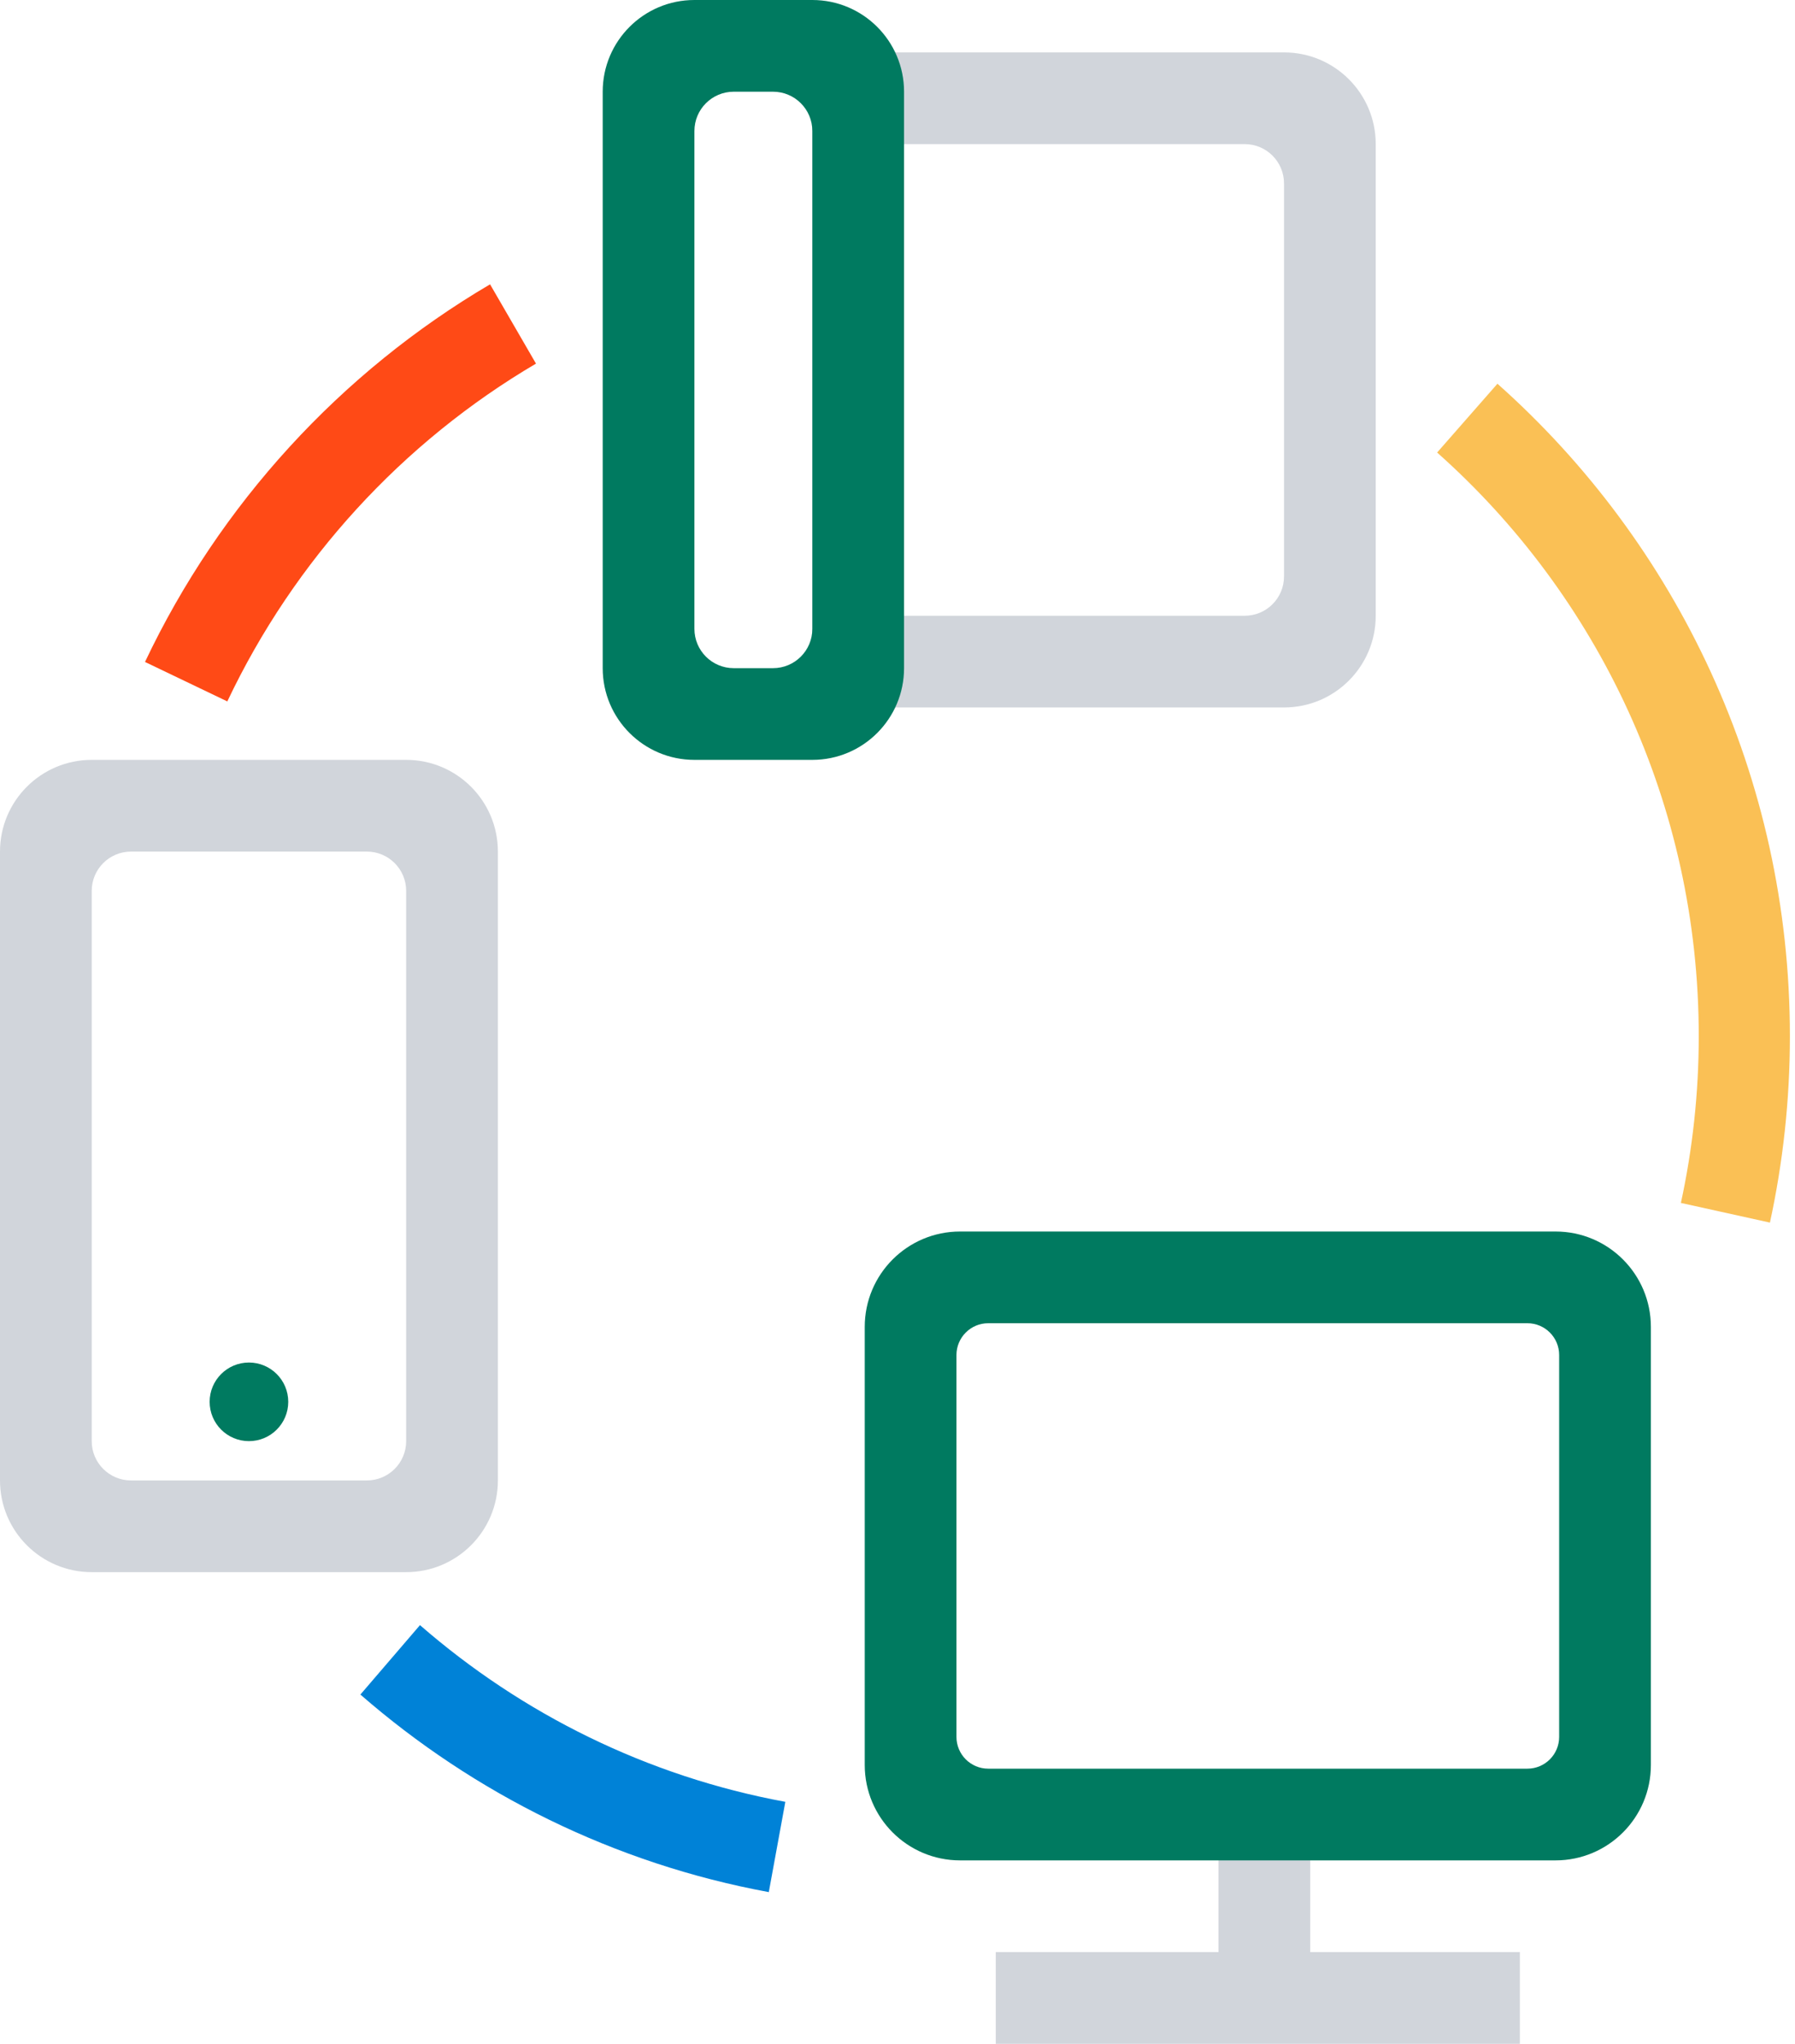
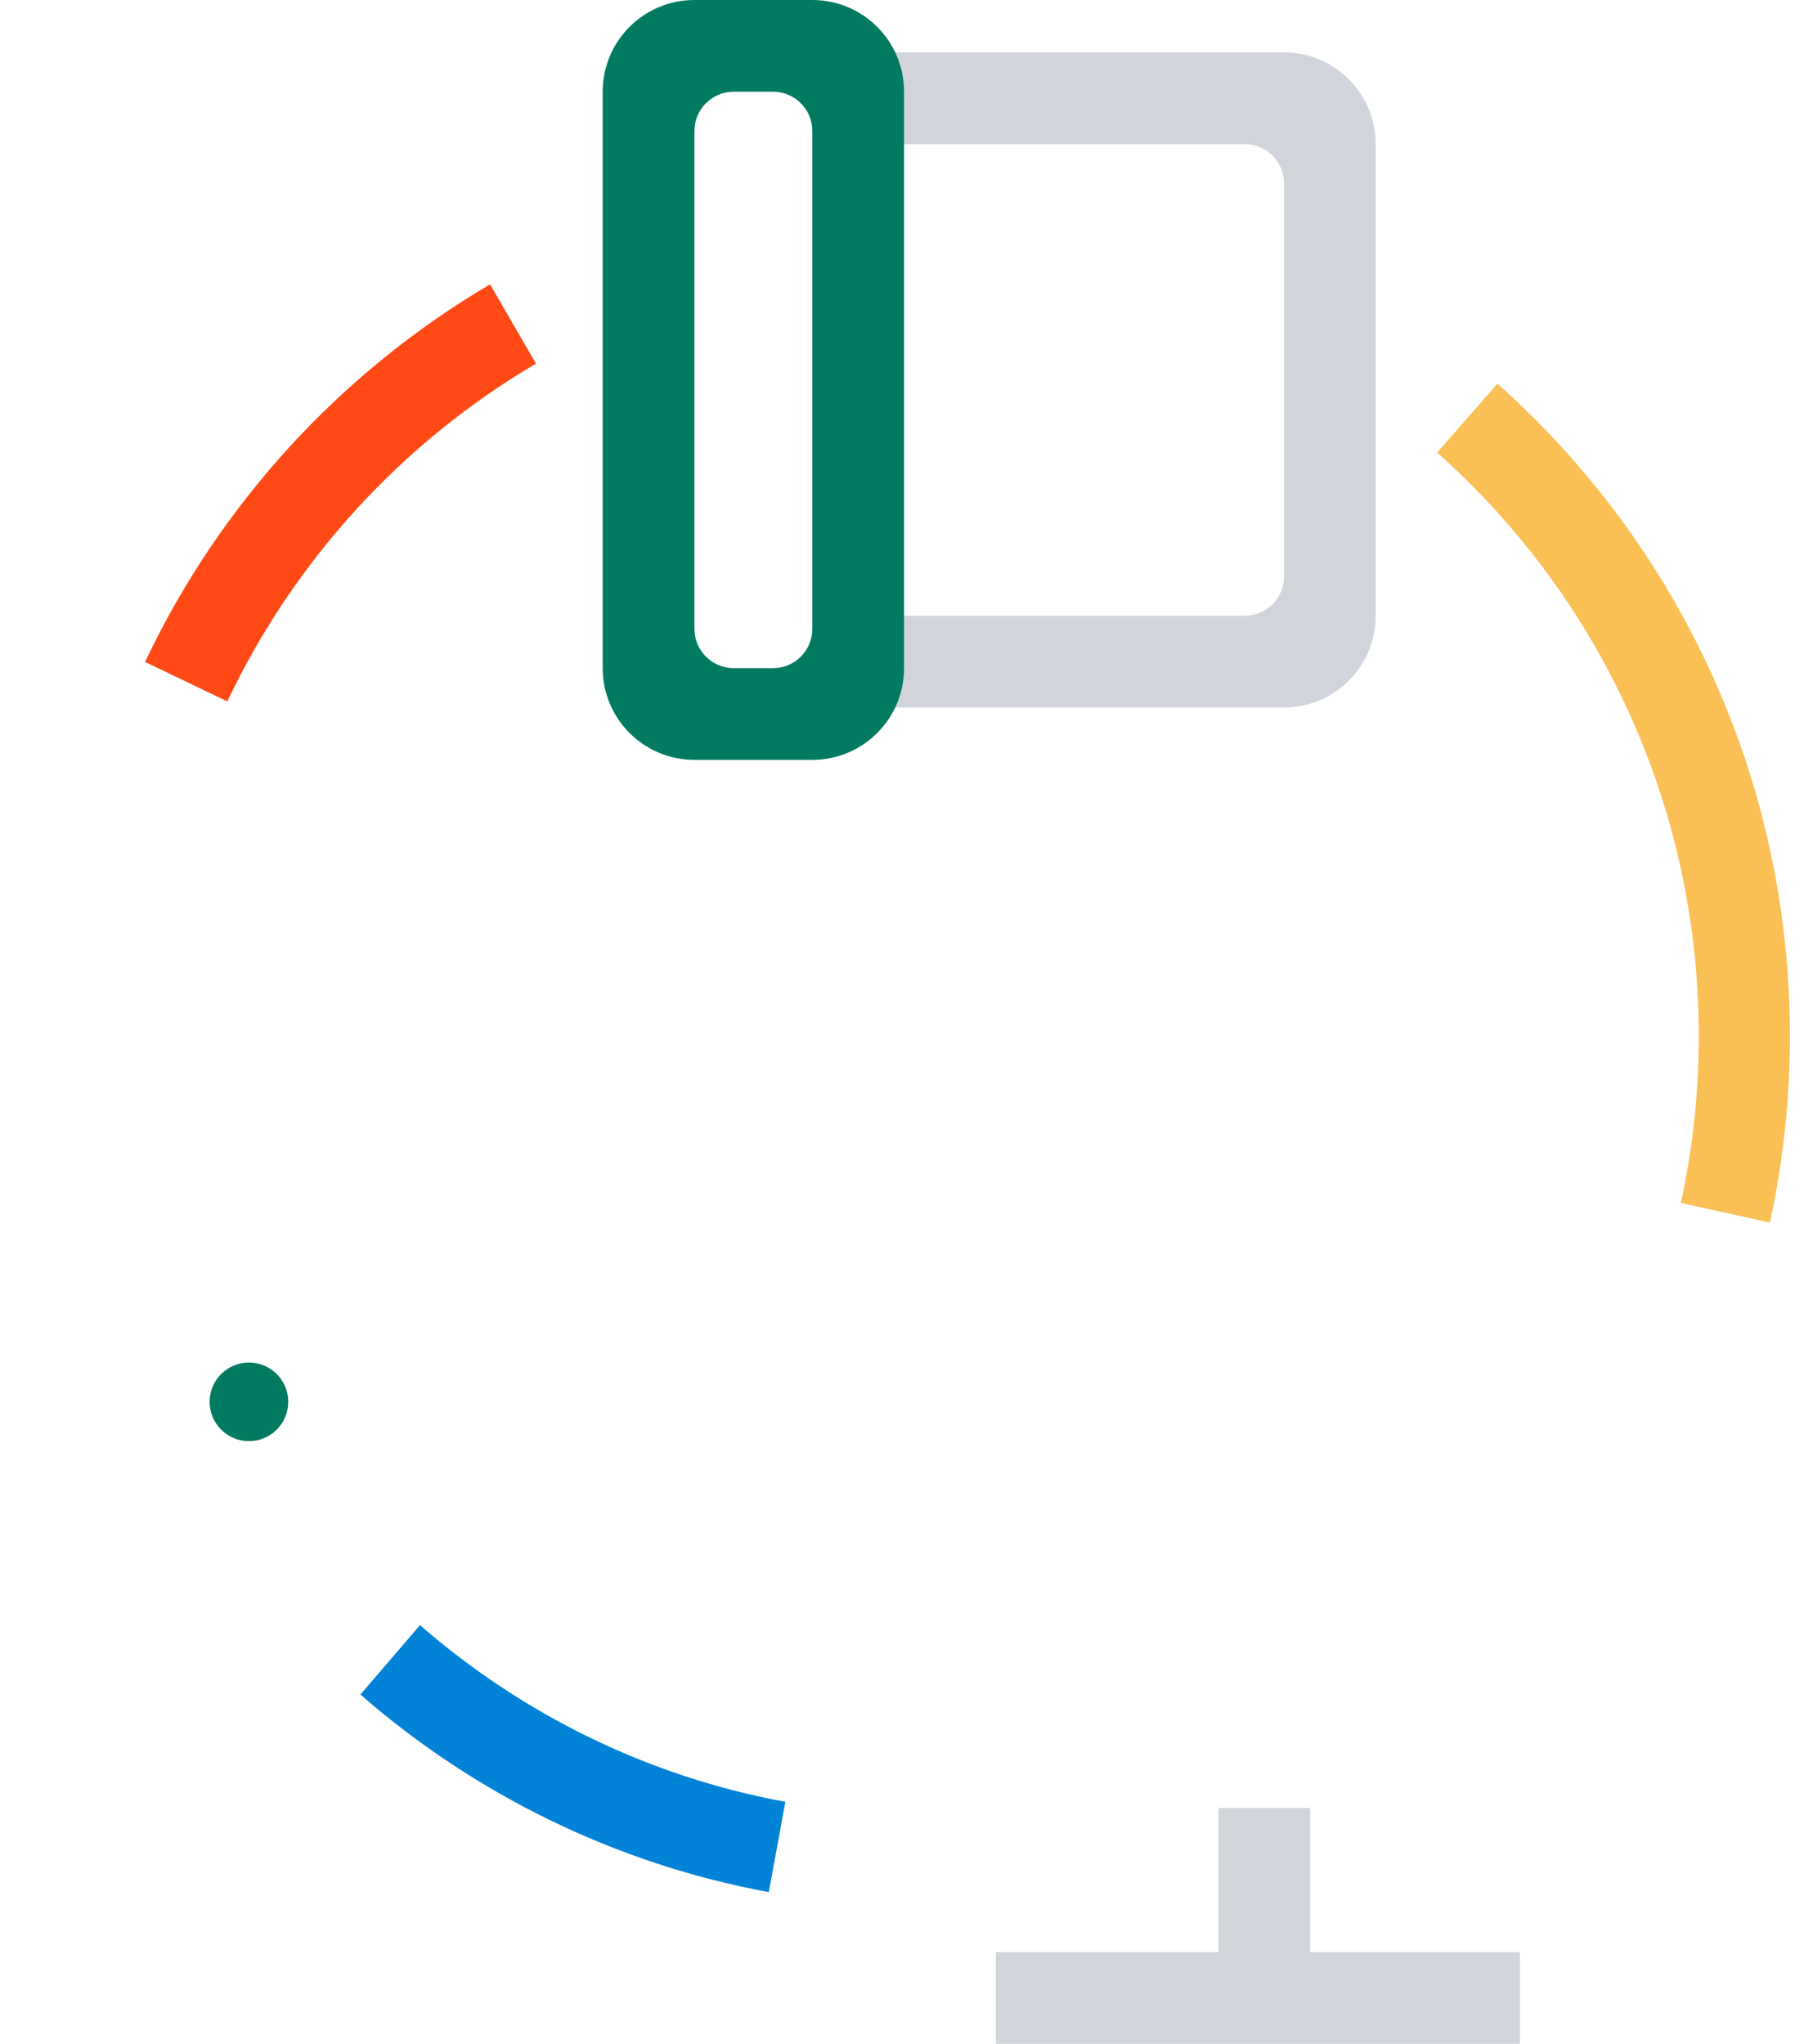
<svg xmlns="http://www.w3.org/2000/svg" width="137" height="156" viewBox="0 0 137 156" fill="none">
  <path fill-rule="evenodd" clip-rule="evenodd" d="M114.289 29.289C127.975 41.461 136.611 59.259 136.611 79.087C136.611 83.972 136.082 88.733 135.087 93.319L128.291 91.818C129.181 87.716 129.654 83.457 129.654 79.087C129.654 61.35 121.929 45.429 109.686 34.541L114.289 29.289Z" fill="#FAC055" />
  <path fill-rule="evenodd" clip-rule="evenodd" d="M11.067 50.526C16.782 38.466 26.004 28.412 37.403 21.702L40.908 27.754C30.711 33.756 22.463 42.749 17.349 53.538L11.067 50.526Z" fill="#FF4A16" />
  <path fill-rule="evenodd" clip-rule="evenodd" d="M58.677 144.422C46.895 142.248 36.206 136.921 27.506 129.343L32.054 124.044C39.838 130.823 49.399 135.587 59.939 137.532L58.677 144.422Z" fill="#0082D7" />
  <path fill-rule="evenodd" clip-rule="evenodd" d="M76 149H93V138H100V149H116V156H98.383H93.617H76V149Z" fill="#D1D5DB" />
-   <path fill-rule="evenodd" clip-rule="evenodd" d="M119 132.574C119 133.914 117.915 135 116.576 135H75.424C74.086 135 73 133.914 73 132.574V103.426C73 102.087 74.086 101 75.424 101L116.576 101C117.915 101 119 102.087 119 103.426V132.574ZM126 134.72C126 138.74 122.743 142 118.727 142H73.273C69.257 142 66 138.74 66 134.72V101.279C66 97.259 69.257 94 73.273 94H118.727C122.743 94 126 97.259 126 101.279V134.72Z" fill="#007A60" />
-   <path fill-rule="evenodd" clip-rule="evenodd" d="M7 58C3.134 58 0 61.134 0 65V113C0 116.866 3.134 120 7 120H31C34.866 120 38 116.866 38 113V65C38 61.134 34.866 58 31 58H7ZM10 65C8.343 65 7 66.343 7 68V110C7 111.657 8.343 113 10 113H28C29.657 113 31 111.657 31 110V68C31 66.343 29.657 65 28 65H10Z" fill="#D1D5DB" />
  <circle cx="19" cy="107" r="3" fill="#007A60" />
  <path fill-rule="evenodd" clip-rule="evenodd" d="M98 4H62V54H98C101.866 54 105 50.866 105 47V11C105 7.134 101.866 4 98 4ZM95 11H67V47H95C96.657 47 98 45.657 98 44V14C98 12.343 96.657 11 95 11Z" fill="#D1D5DB" />
  <path fill-rule="evenodd" clip-rule="evenodd" d="M53 0C49.134 0 46 3.134 46 7V51C46 54.866 49.134 58 53 58H62C65.866 58 69 54.866 69 51V7C69 3.134 65.866 0 62 0H53ZM56 7C54.343 7 53 8.343 53 10V48C53 49.657 54.343 51 56 51H59C60.657 51 62 49.657 62 48V10C62 8.343 60.657 7 59 7H56Z" fill="#007A60" />
</svg>